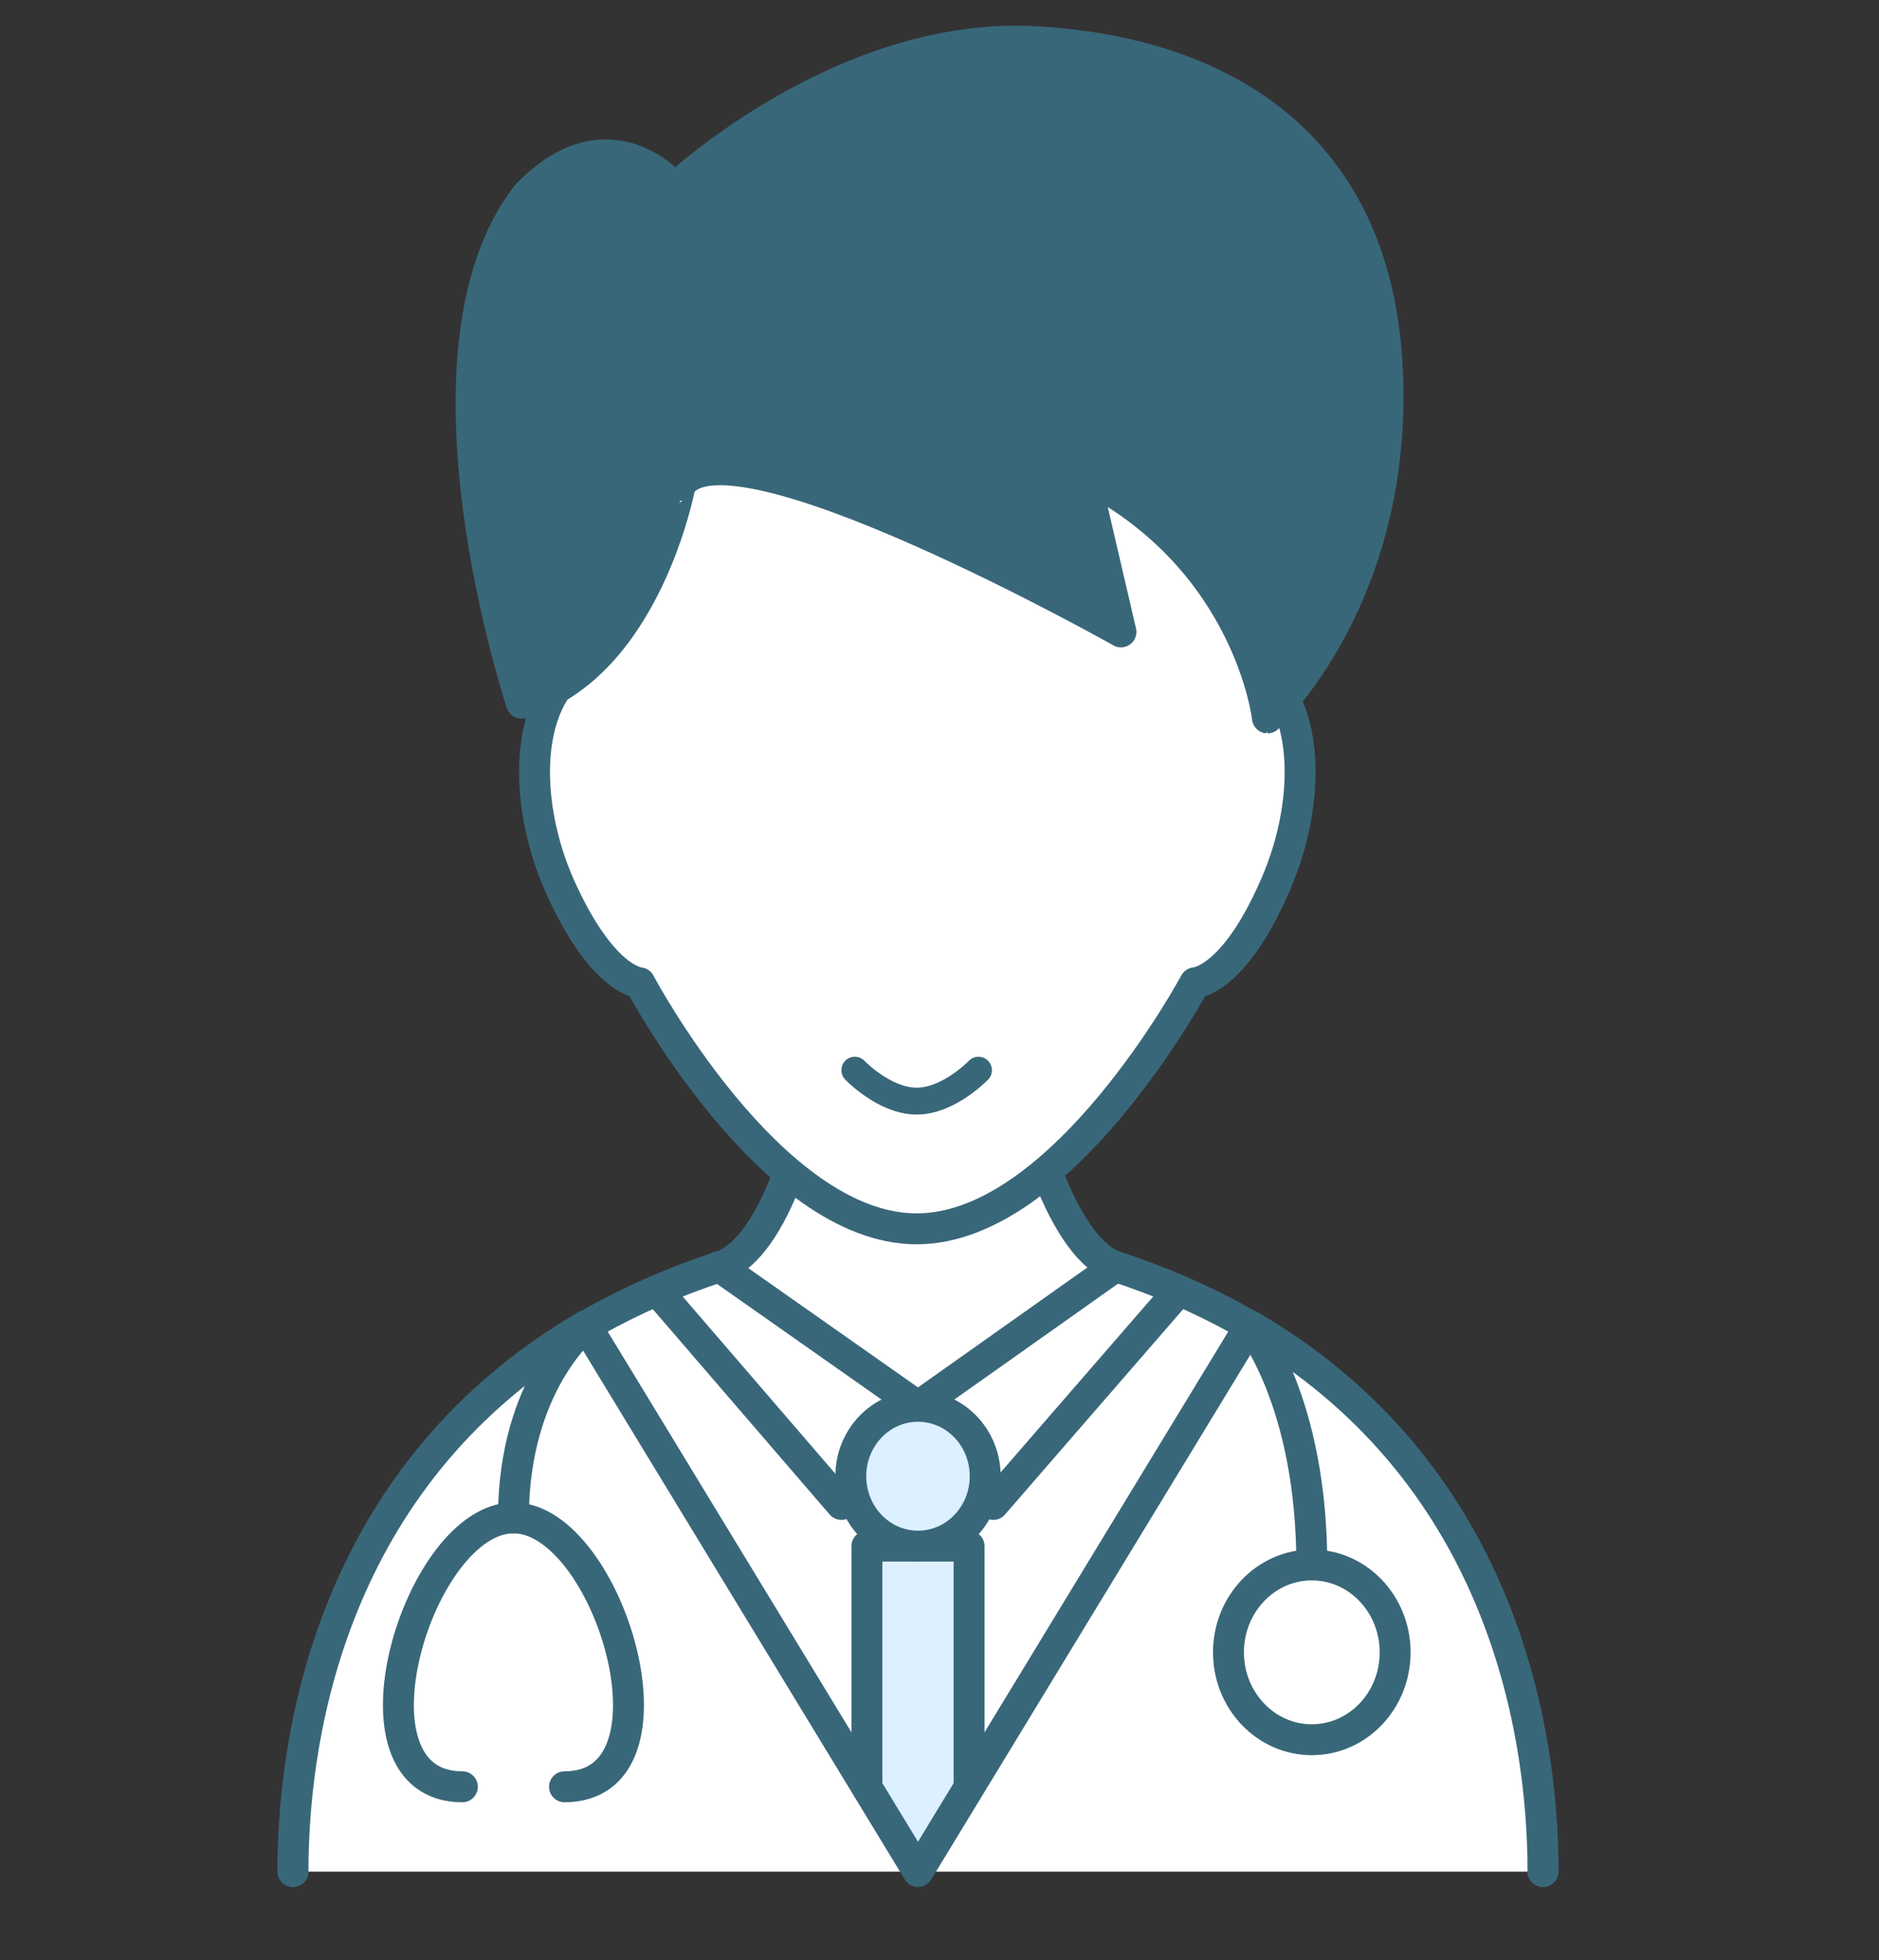
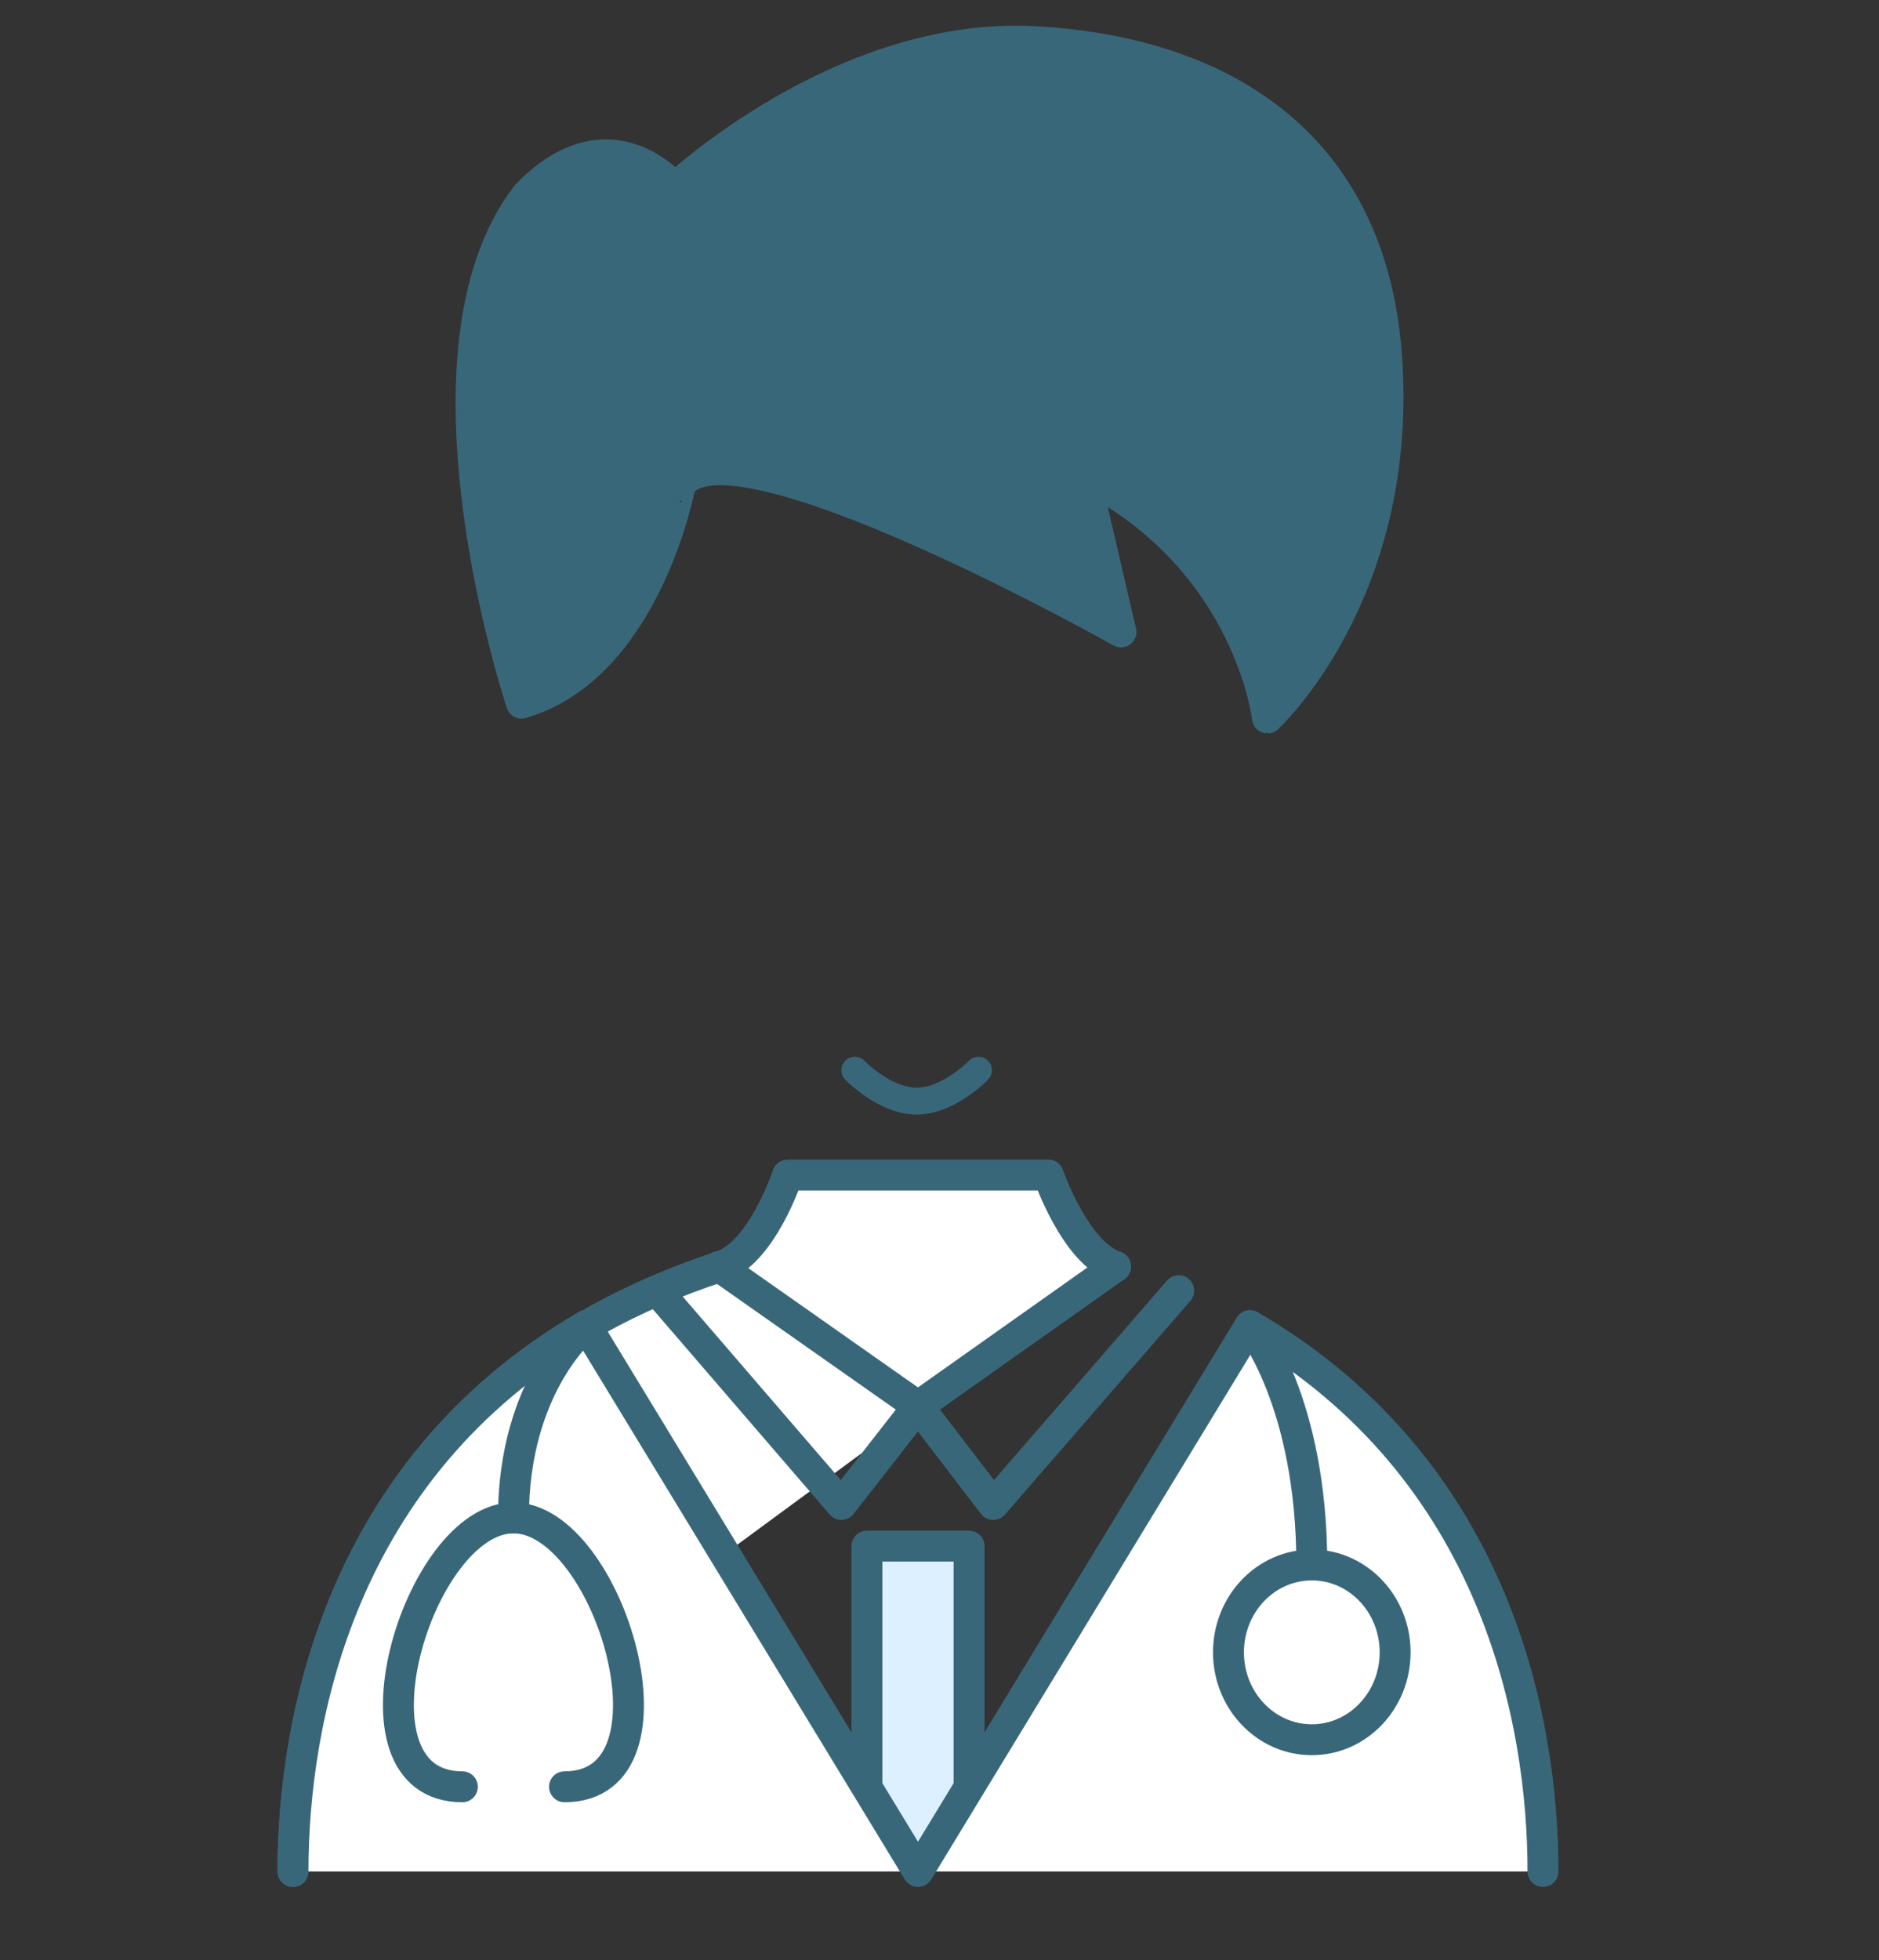
<svg xmlns="http://www.w3.org/2000/svg" version="1.1" id="レイヤー_1" x="0px" y="0px" viewBox="0 0 139.8 145.8" style="enable-background:new 0 0 139.8 145.8;" xml:space="preserve">
  <rect x="0" y="0" width="139.8" height="145.8" fill="#333333" stroke="none" />
  <style type="text/css">
	.st0{fill:#FFFFFF;stroke:#39677A;stroke-width:2.3;stroke-linecap:round;stroke-linejoin:round;stroke-miterlimit:10;}
	.st1{fill:#DCF0FF;stroke:#39677A;stroke-width:2.3;stroke-linecap:round;stroke-linejoin:round;stroke-miterlimit:10;}
	.st2{fill:none;stroke:#39677A;stroke-width:2.3;stroke-linecap:round;stroke-linejoin:round;stroke-miterlimit:10;}
	.st3{fill:#39677A;stroke:#39677A;stroke-width:2.3;stroke-linecap:round;stroke-linejoin:round;stroke-miterlimit:10;}
	.st4{fill:none;}
	.st5{fill:none;stroke:#39677A;stroke-width:2;stroke-linecap:round;stroke-linejoin:round;stroke-miterlimit:10;}
</style>
  <g>
-     <path class="st0" d="M21.8,139.2c0-12.8,4.6-36.1,31.8-45c3.1-1,5-6.8,5-6.8H78c0,0,2,5.8,5,6.8c27.2,8.9,31.8,32.2,31.8,45" />
+     <path class="st0" d="M21.8,139.2c0-12.8,4.6-36.1,31.8-45c3.1-1,5-6.8,5-6.8H78c0,0,2,5.8,5,6.8" />
    <polyline class="st1" points="64.5,137.3 64.5,115 72.1,115 72.1,137.3  " />
    <polyline class="st2" points="48.9,96 62.6,111.9 68.3,104.6 53.5,94.2  " />
    <polyline class="st2" points="87.7,96 73.9,111.9 68.3,104.6 83,94.2  " />
    <g>
      <path class="st0" d="M114.8,139.2c0-11.1-3.4-29.9-21.8-40.6l-24.7,40.6L43.6,98.6c-18.4,10.7-21.8,29.5-21.8,40.6" />
    </g>
    <path class="st2" d="M93,98.6c0,0,4.6,5.6,4.6,17.8" />
    <path class="st2" d="M43.6,98.6c0,0-5.4,4.3-5.4,14.3" />
    <ellipse class="st2" cx="97.6" cy="122.9" rx="6.2" ry="6.5" />
    <path class="st2" d="M42,132.9c9.3,0,3.3-20-3.8-20s-13.1,20-3.8,20" />
-     <ellipse class="st1" cx="68.3" cy="109.8" rx="5" ry="5.2" />
-     <path class="st0" d="M95.3,51.5c2.2,3.6,1.7,9.5-0.4,14.3c-3.1,7.2-6,7.3-6,7.3s-9.8,18.3-20.7,18.3S47.6,73.1,47.6,73.1   s-2.8-0.1-6-7.3c-2.1-4.8-2.6-10.7-0.4-14.3L43.6,25h44.1L95.3,51.5z" />
    <path class="st3" d="M38.8,52.3c0,0-8.7-26.1,0.4-37.8c6.2-6.4,11-0.5,11-0.5S62.6,2.3,77,3.1s25.3,8,26.2,24   c1,17.2-8.9,26.3-8.9,26.3S93,41.7,80.7,35.4L83.4,47c0,0-29.3-16.5-32.8-10.9C50.6,36.1,48.1,49.6,38.8,52.3z" />
  </g>
  <rect x="0.1" y="0.1" class="st4" width="139.5" height="145.5" />
  <g>
    <path class="st5" d="M72.8,79.6c0,0-2.2,2.3-4.6,2.3c-2.4,0-4.6-2.3-4.6-2.3" />
  </g>
</svg>